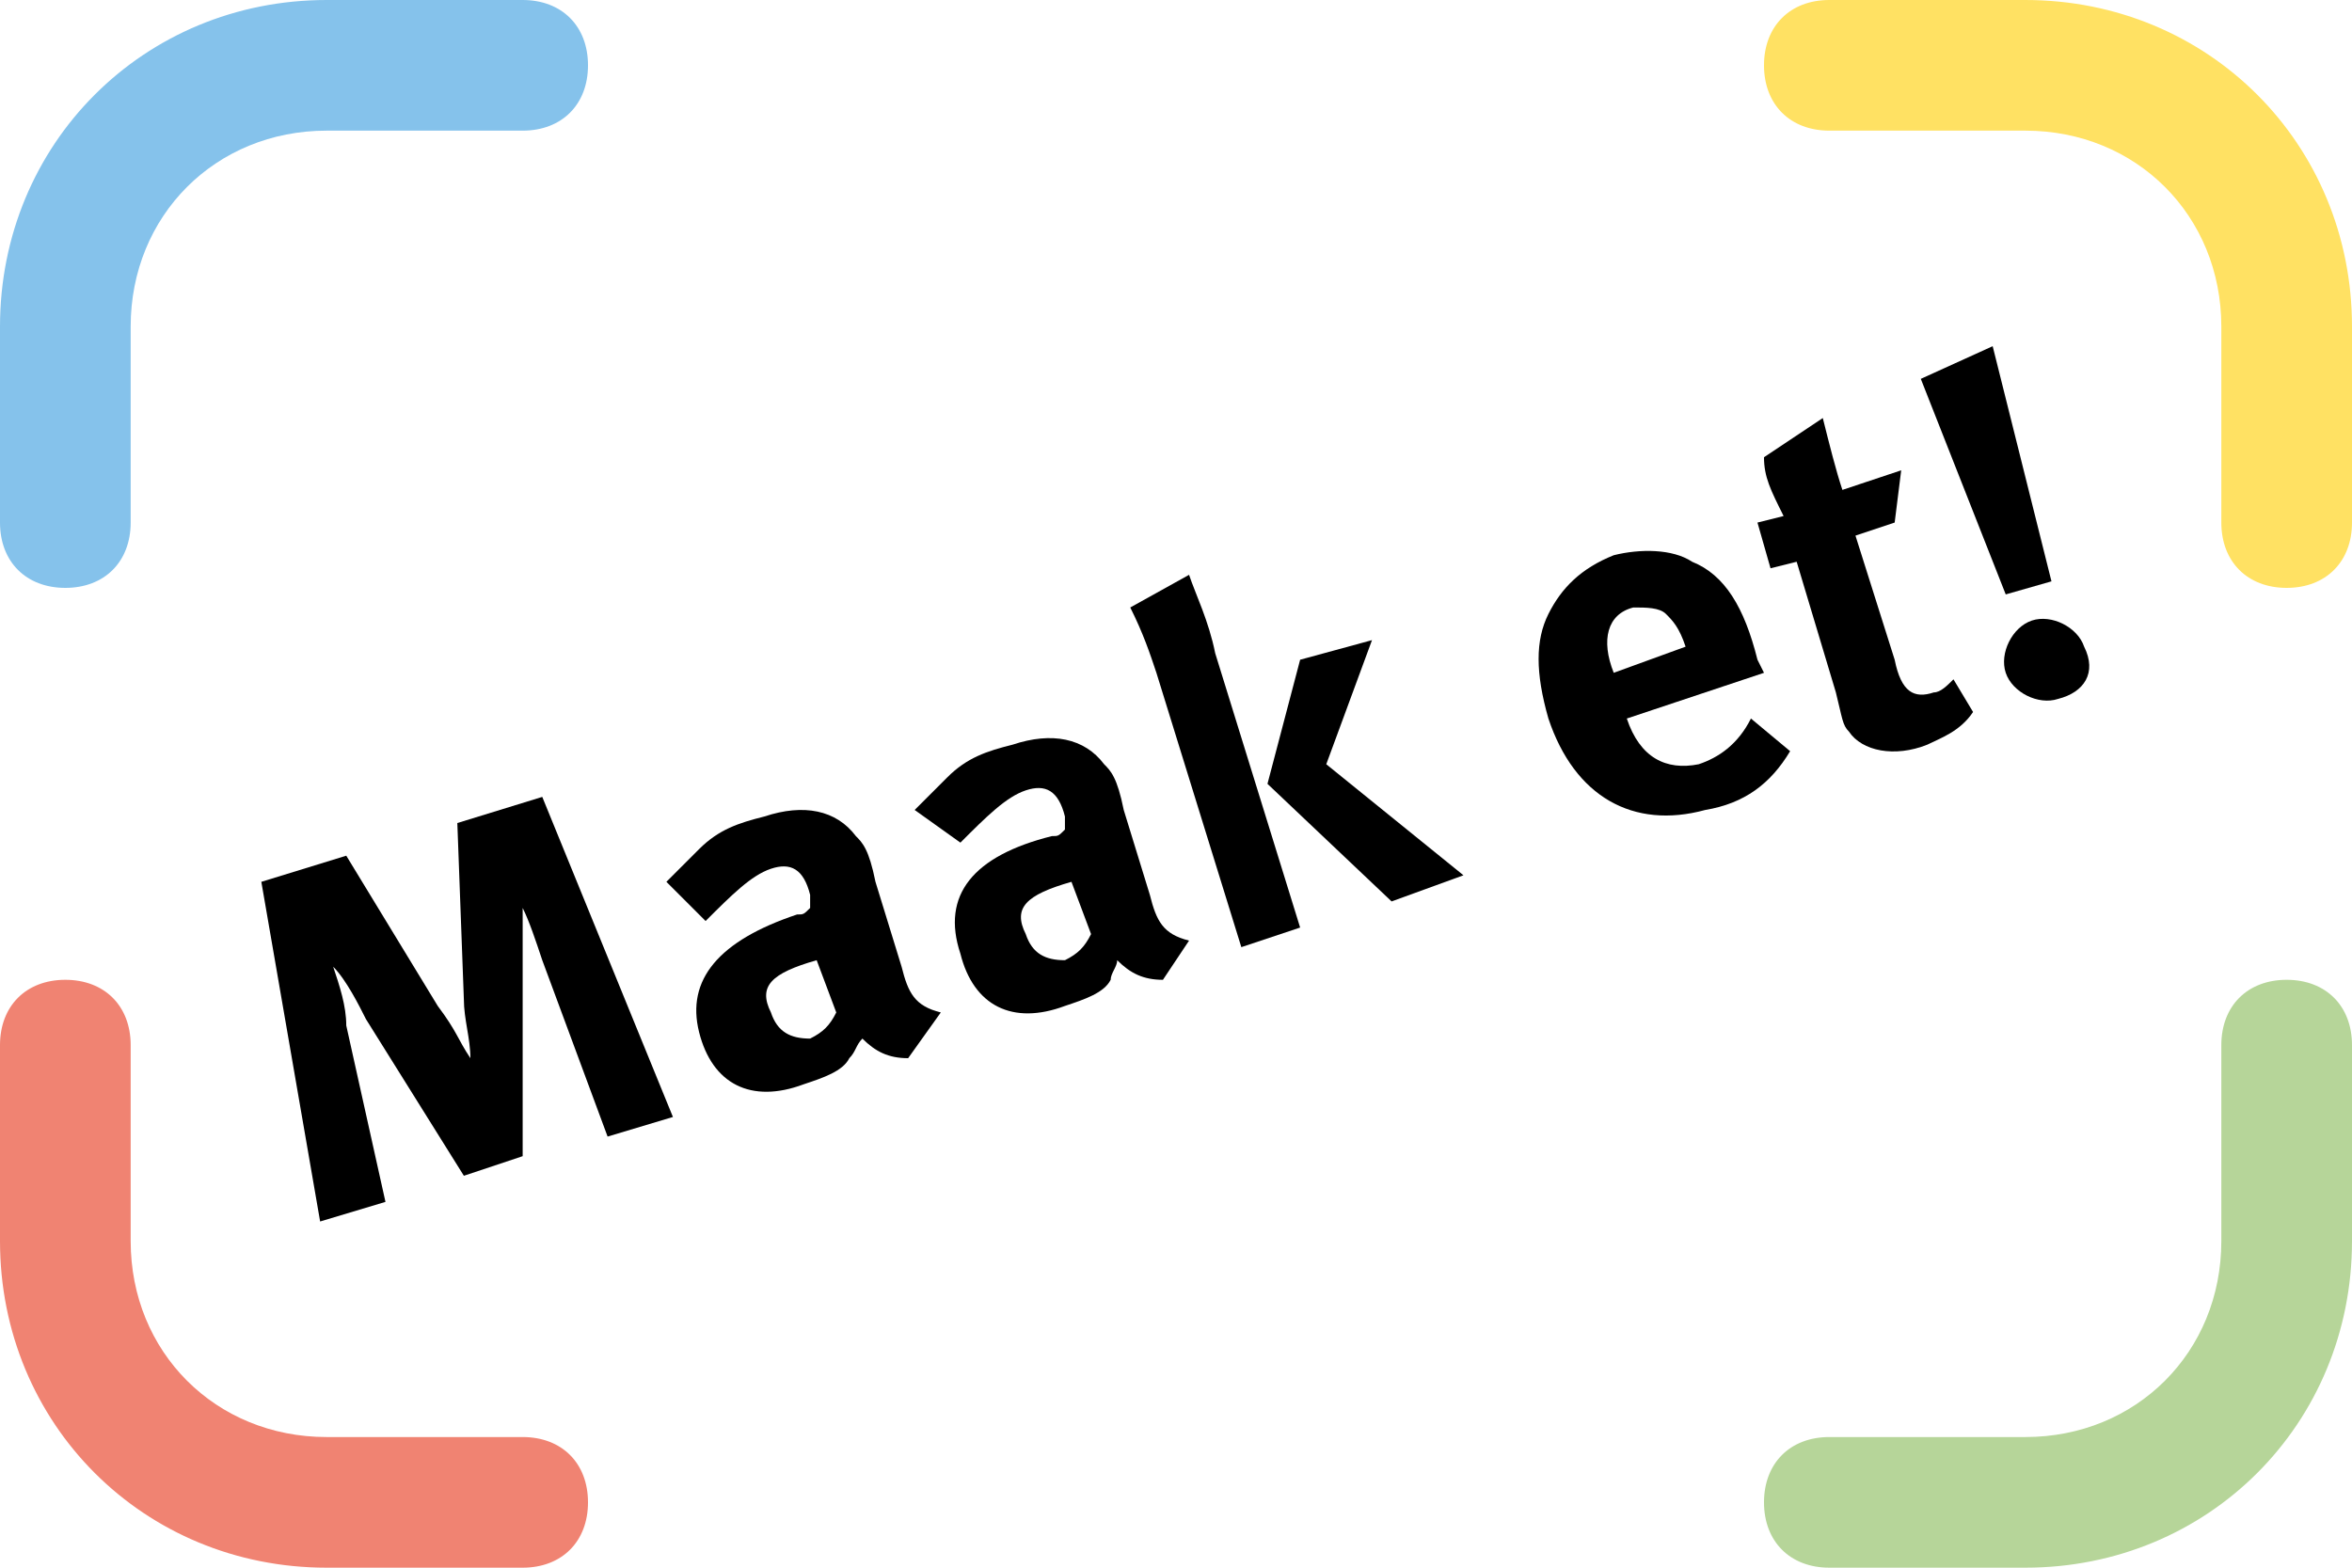
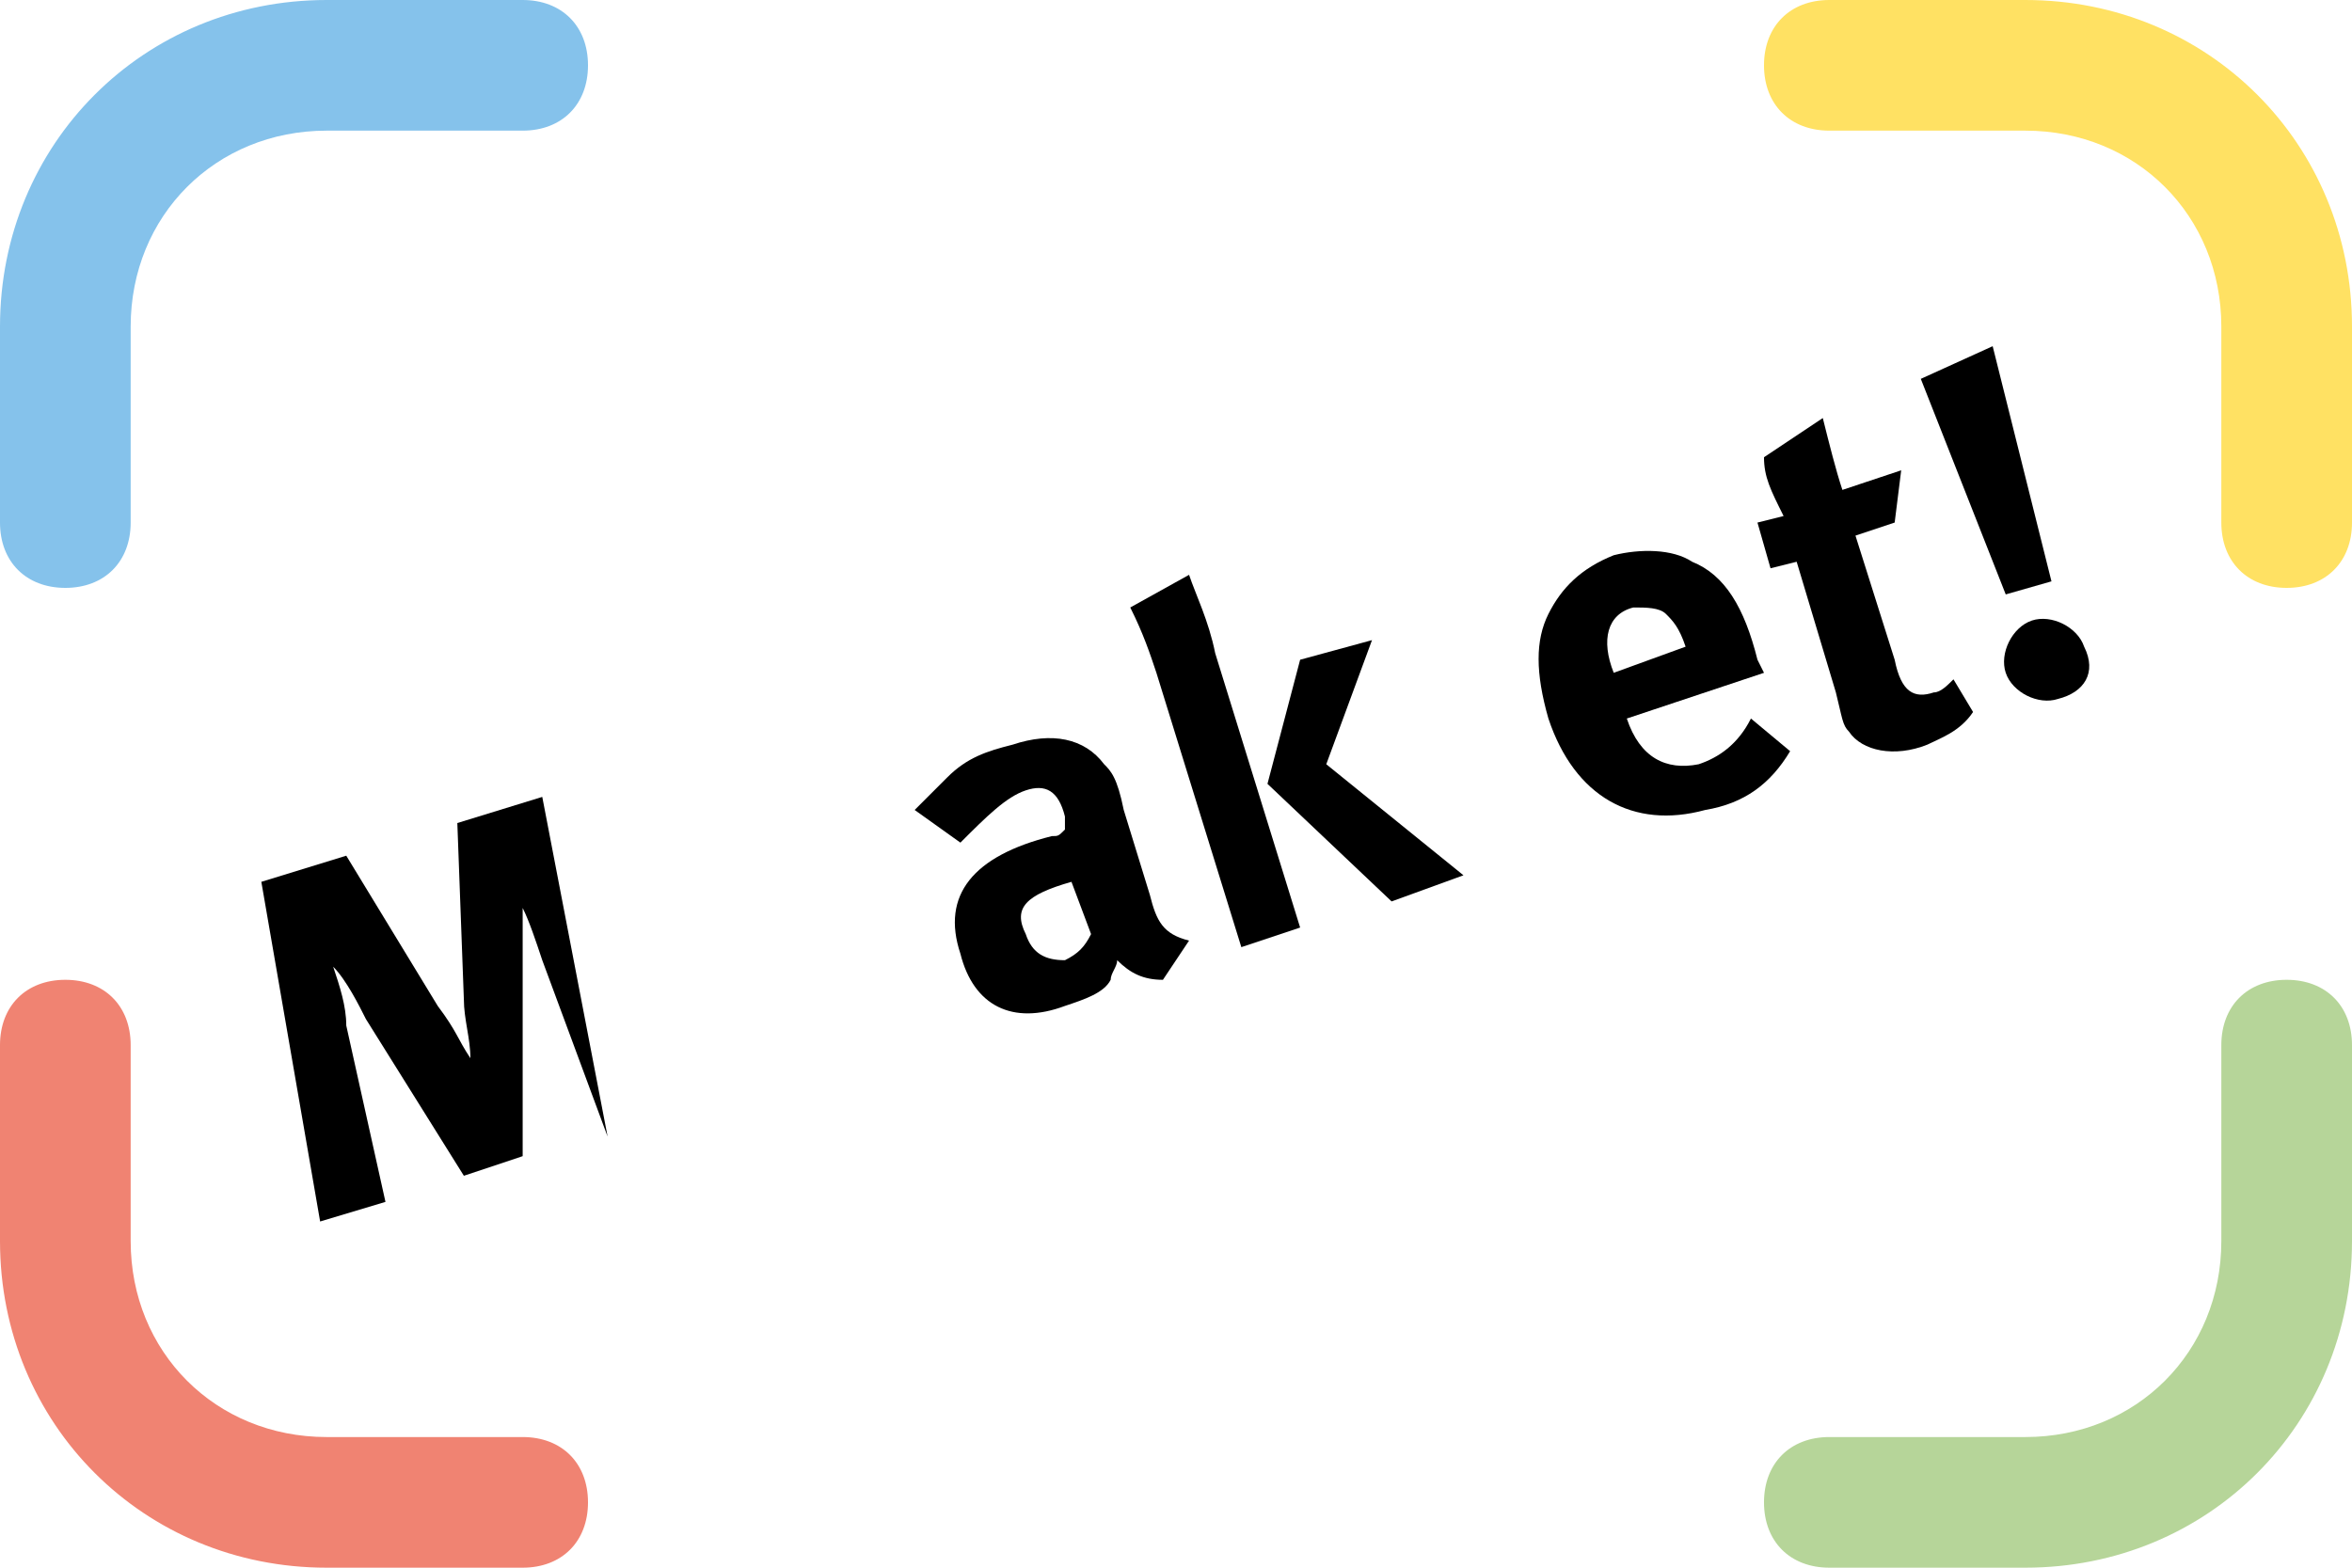
<svg xmlns="http://www.w3.org/2000/svg" version="1.2" baseProfile="tiny" id="Ebene_1" x="0px" y="0px" viewBox="0 0 36 24" overflow="visible" xml:space="preserve">
  <g id="Hintergrund_lang_rund__x2022_">
    <path fill="#85C2EB" d="M0,8c0,0.6,0.4,1,1,1s1-0.4,1-1c0-0.2,0-2.7,0-3c0-1.7,1.3-3,3-3c0.2,0,2.8,0,3,0c0.6,0,1-0.4,1-1   S8.6,0,8,0C7.7,0,5.2,0,5,0C2.2,0,0,2.2,0,5C0,5.3,0,7.8,0,8z" />
    <path fill="#F08372" d="M8,24c0.6,0,1-0.4,1-1s-0.4-1-1-1c-0.2,0-2.7,0-3,0c-1.7,0-3-1.3-3-3c0-0.2,0-2.8,0-3c0-0.6-0.4-1-1-1   s-1,0.4-1,1c0,0.2,0,2.8,0,3c0,2.8,2.2,5,5,5C5.2,24,7.7,24,8,24z" />
    <path fill="#B6D599" d="M36,16c0-0.6-0.4-1-1-1s-1,0.4-1,1c0,0.2,0,2.7,0,3c0,1.7-1.3,3-3,3c-0.2,0-2.8,0-3,0c-0.6,0-1,0.4-1,1   s0.4,1,1,1c0.2,0,2.8,0,3,0c2.8,0,5-2.2,5-5C36,18.8,36,16.2,36,16z" />
    <path fill="#FFE163" d="M28,0c-0.6,0-1,0.4-1,1s0.4,1,1,1c0.2,0,2.7,0,3,0c1.7,0,3,1.3,3,3c0,0.2,0,2.8,0,3c0,0.6,0.4,1,1,1   s1-0.4,1-1c0-0.2,0-2.7,0-3c0-2.8-2.2-5-5-5C30.8,0,28.2,0,28,0z" />
  </g>
  <g id="Maak_et_Pfad">
    <g>
-       <path d="M9.3,17.4l-1-2.7c-0.1-0.3-0.2-0.6-0.3-0.8c0,0.3,0,0.5,0,0.8v3L7.1,18l-1.5-2.4c-0.1-0.2-0.3-0.6-0.5-0.8    c0.1,0.3,0.2,0.6,0.2,0.9l0.6,2.7l-1,0.3L4,13.5l1.3-0.4l1.4,2.3C7,15.8,7,15.9,7.2,16.2c0-0.3-0.1-0.6-0.1-0.9L7,12.6l1.3-0.4    l2,4.9L9.3,17.4z" />
-       <path d="M13.9,16.2c-0.3,0-0.5-0.1-0.7-0.3c-0.1,0.1-0.1,0.2-0.2,0.3c-0.1,0.2-0.4,0.3-0.7,0.4c-0.8,0.3-1.4,0-1.6-0.8    C10.5,15,11,14.4,12.2,14c0.1,0,0.1,0,0.2-0.1v-0.2c-0.1-0.4-0.3-0.5-0.6-0.4s-0.6,0.4-1,0.8l-0.6-0.6c0.2-0.2,0.3-0.3,0.5-0.5    c0.3-0.3,0.6-0.4,1-0.5c0.6-0.2,1.1-0.1,1.4,0.3c0.1,0.1,0.2,0.2,0.3,0.7l0.4,1.3c0.1,0.4,0.2,0.6,0.6,0.7L13.9,16.2z M12.5,14.7    c-0.7,0.2-0.9,0.4-0.7,0.8c0.1,0.3,0.3,0.4,0.6,0.4c0.2-0.1,0.3-0.2,0.4-0.4L12.5,14.7L12.5,14.7z" />
+       <path d="M9.3,17.4l-1-2.7c-0.1-0.3-0.2-0.6-0.3-0.8c0,0.3,0,0.5,0,0.8v3L7.1,18l-1.5-2.4c-0.1-0.2-0.3-0.6-0.5-0.8    c0.1,0.3,0.2,0.6,0.2,0.9l0.6,2.7l-1,0.3L4,13.5l1.3-0.4l1.4,2.3C7,15.8,7,15.9,7.2,16.2c0-0.3-0.1-0.6-0.1-0.9L7,12.6l1.3-0.4    L9.3,17.4z" />
      <path d="M17.8,15c-0.3,0-0.5-0.1-0.7-0.3c0,0.1-0.1,0.2-0.1,0.3c-0.1,0.2-0.4,0.3-0.7,0.4c-0.8,0.3-1.4,0-1.6-0.8    c-0.3-0.9,0.2-1.5,1.4-1.8c0.1,0,0.1,0,0.2-0.1v-0.2c-0.1-0.4-0.3-0.5-0.6-0.4s-0.6,0.4-1,0.8L14,12.4c0.2-0.2,0.3-0.3,0.5-0.5    c0.3-0.3,0.6-0.4,1-0.5c0.6-0.2,1.1-0.1,1.4,0.3c0.1,0.1,0.2,0.2,0.3,0.7l0.4,1.3c0.1,0.4,0.2,0.6,0.6,0.7L17.8,15z M16.4,13.5    c-0.7,0.2-0.9,0.4-0.7,0.8c0.1,0.3,0.3,0.4,0.6,0.4c0.2-0.1,0.3-0.2,0.4-0.4L16.4,13.5L16.4,13.5z" />
      <path d="M19,14.5l-1.3-4.2c-0.1-0.3-0.2-0.6-0.4-1l0.9-0.5c0.1,0.3,0.3,0.7,0.4,1.2l1.3,4.2L19,14.5z M21.3,13.8L19.4,12l0.5-1.9    L21,9.8l-0.7,1.9l2.1,1.7L21.3,13.8z" />
      <path d="M24.9,11L24.9,11c0.2,0.6,0.6,0.8,1.1,0.7c0.3-0.1,0.6-0.3,0.8-0.7l0.6,0.5c-0.3,0.5-0.7,0.8-1.3,0.9    c-1.1,0.3-2-0.2-2.4-1.4c-0.2-0.7-0.2-1.2,0-1.6c0.2-0.4,0.5-0.7,1-0.9c0.4-0.1,0.9-0.1,1.2,0.1c0.5,0.2,0.8,0.7,1,1.5l0.1,0.2    L24.9,11z M25.8,9.9c-0.1-0.3-0.2-0.4-0.3-0.5c-0.1-0.1-0.3-0.1-0.5-0.1c-0.4,0.1-0.5,0.5-0.3,1l0,0L25.8,9.9L25.8,9.9z" />
      <path d="M29.5,11.4c-0.5,0.2-1,0.1-1.2-0.2c-0.1-0.1-0.1-0.2-0.2-0.6l-0.6-2l-0.4,0.1L26.9,8l0.4-0.1C27.1,7.5,27,7.3,27,7    l0.9-0.6c0.1,0.4,0.2,0.8,0.3,1.1l0.9-0.3L29,8l-0.6,0.2l0.6,1.9c0.1,0.5,0.3,0.6,0.6,0.5c0.1,0,0.2-0.1,0.3-0.2l0.3,0.5    C30,11.2,29.7,11.3,29.5,11.4z" />
      <path d="M31.5,10.7c-0.3,0.1-0.7-0.1-0.8-0.4c-0.1-0.3,0.1-0.7,0.4-0.8s0.7,0.1,0.8,0.4C32.1,10.3,31.9,10.6,31.5,10.7z M31.4,8.9    l-0.7,0.2l-1.3-3.3l1.1-0.5L31.4,8.9z" />
    </g>
  </g>
</svg>